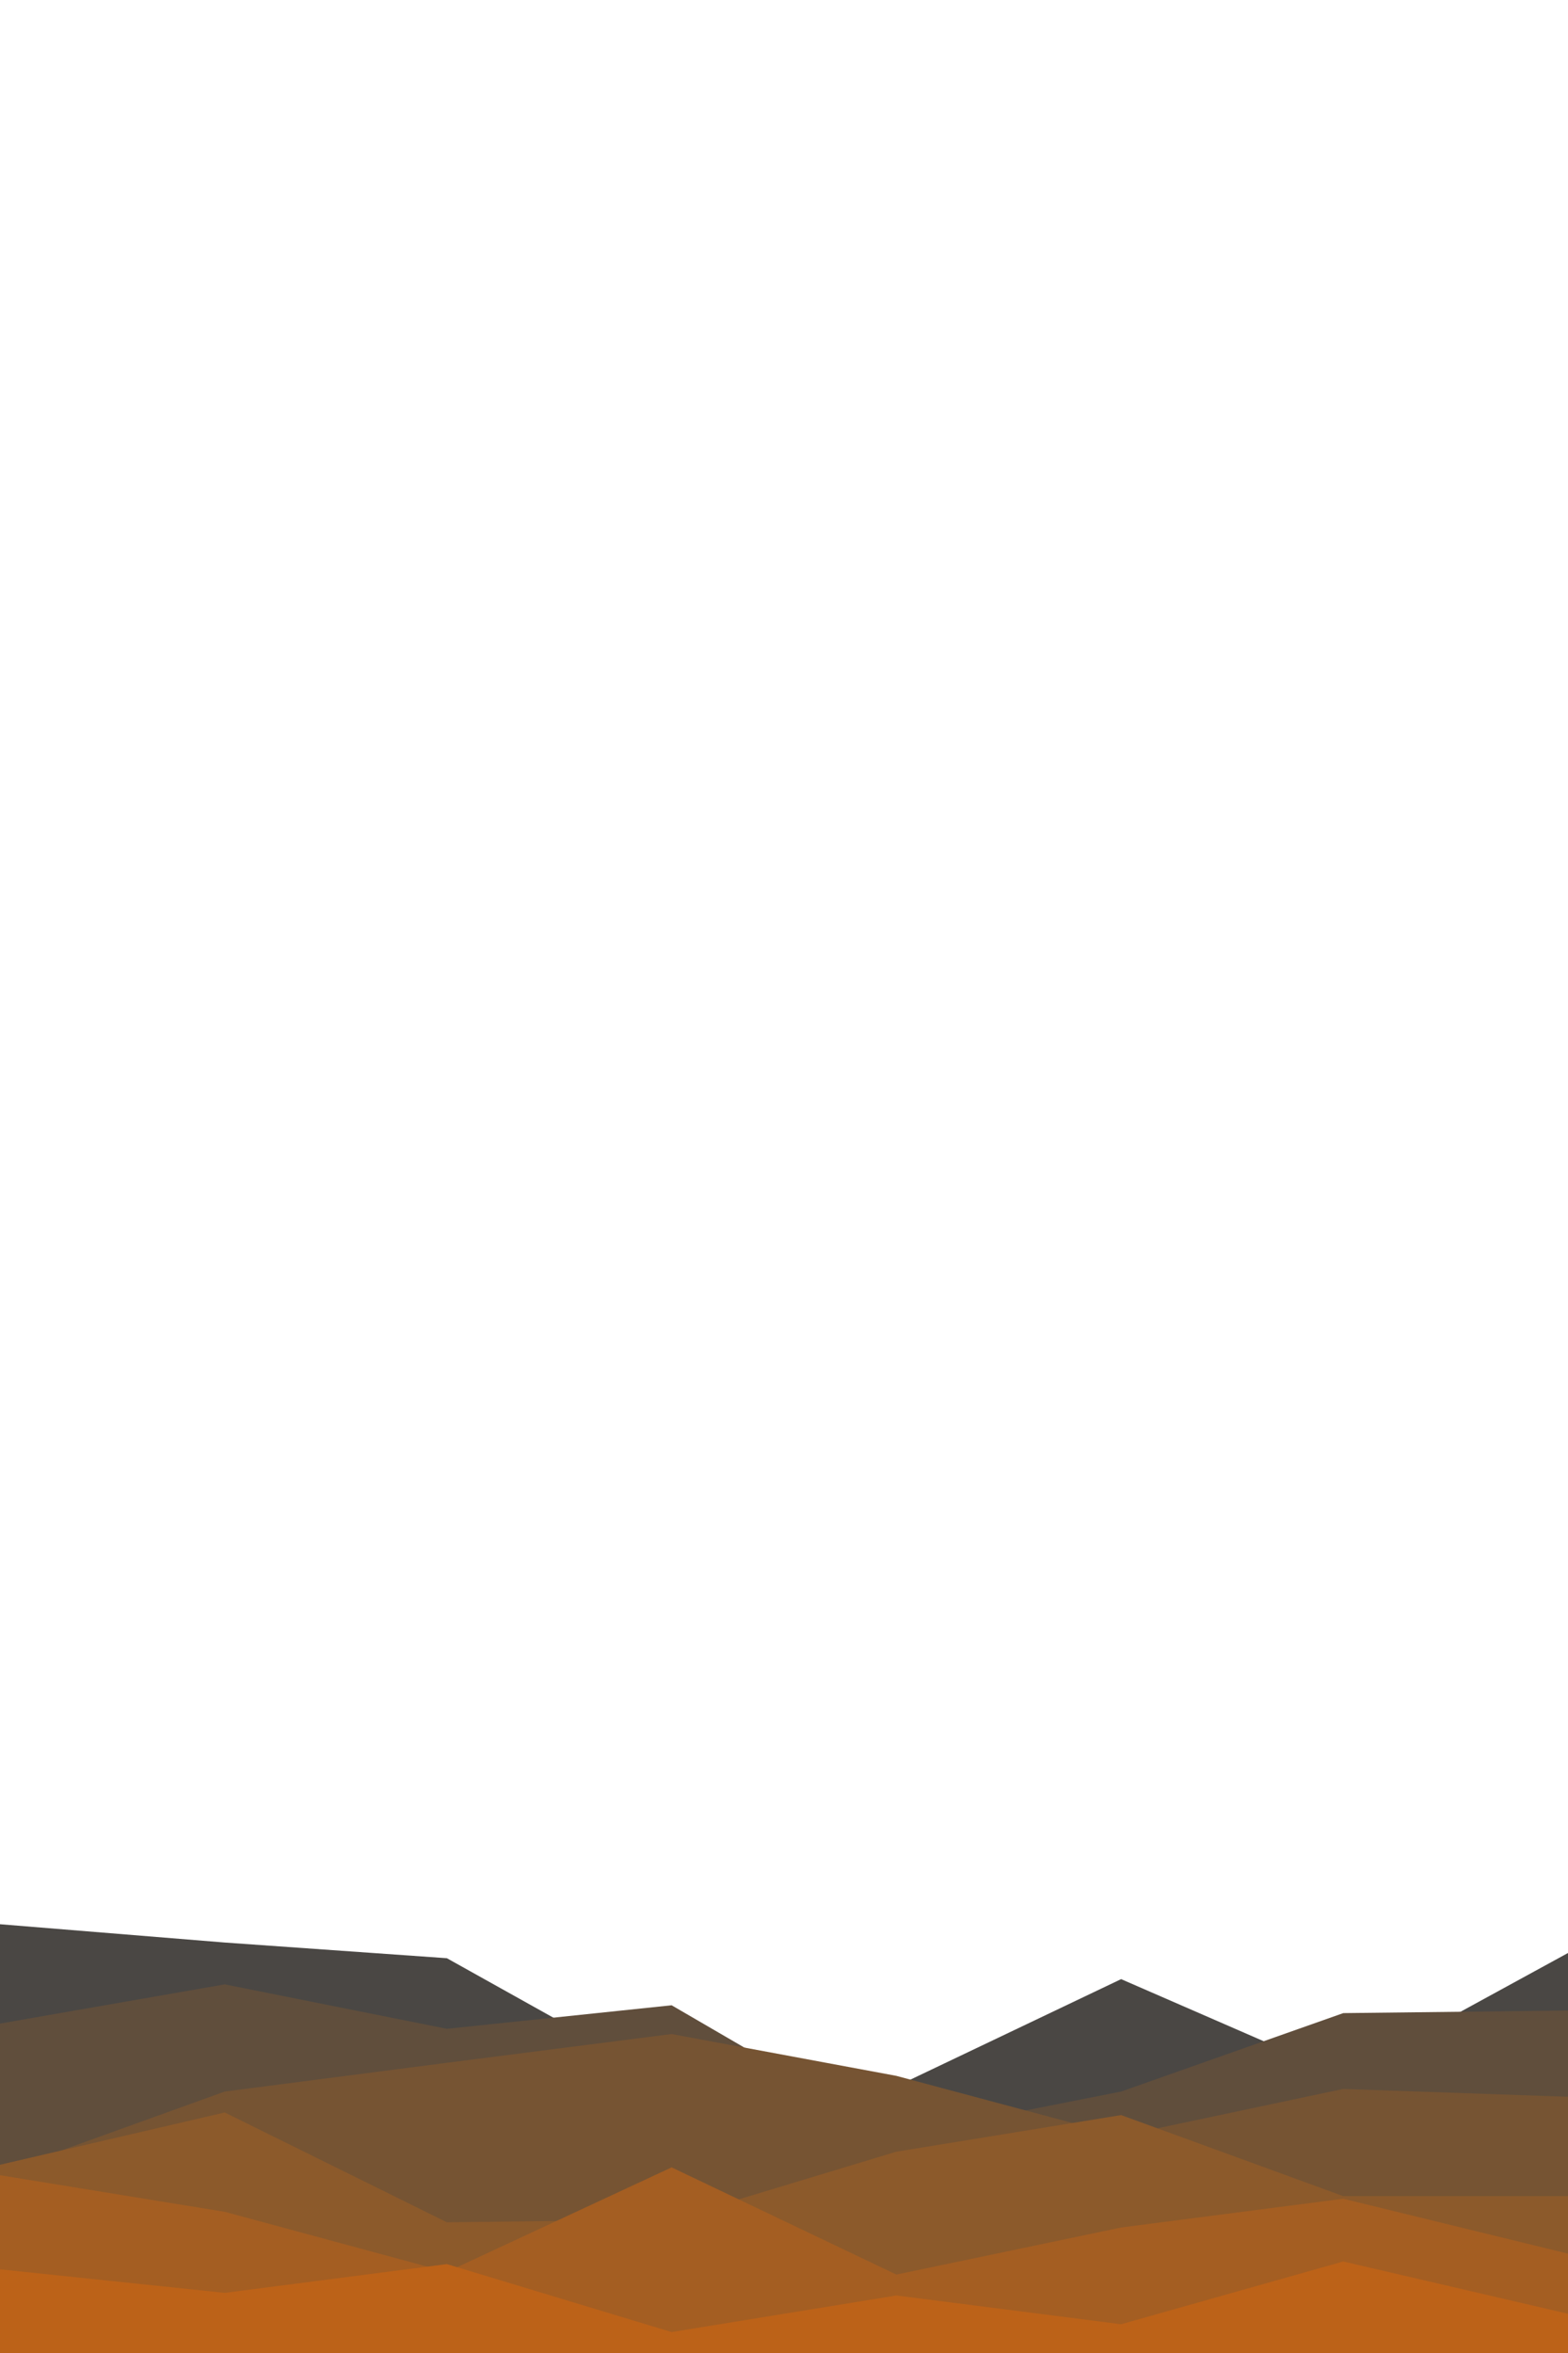
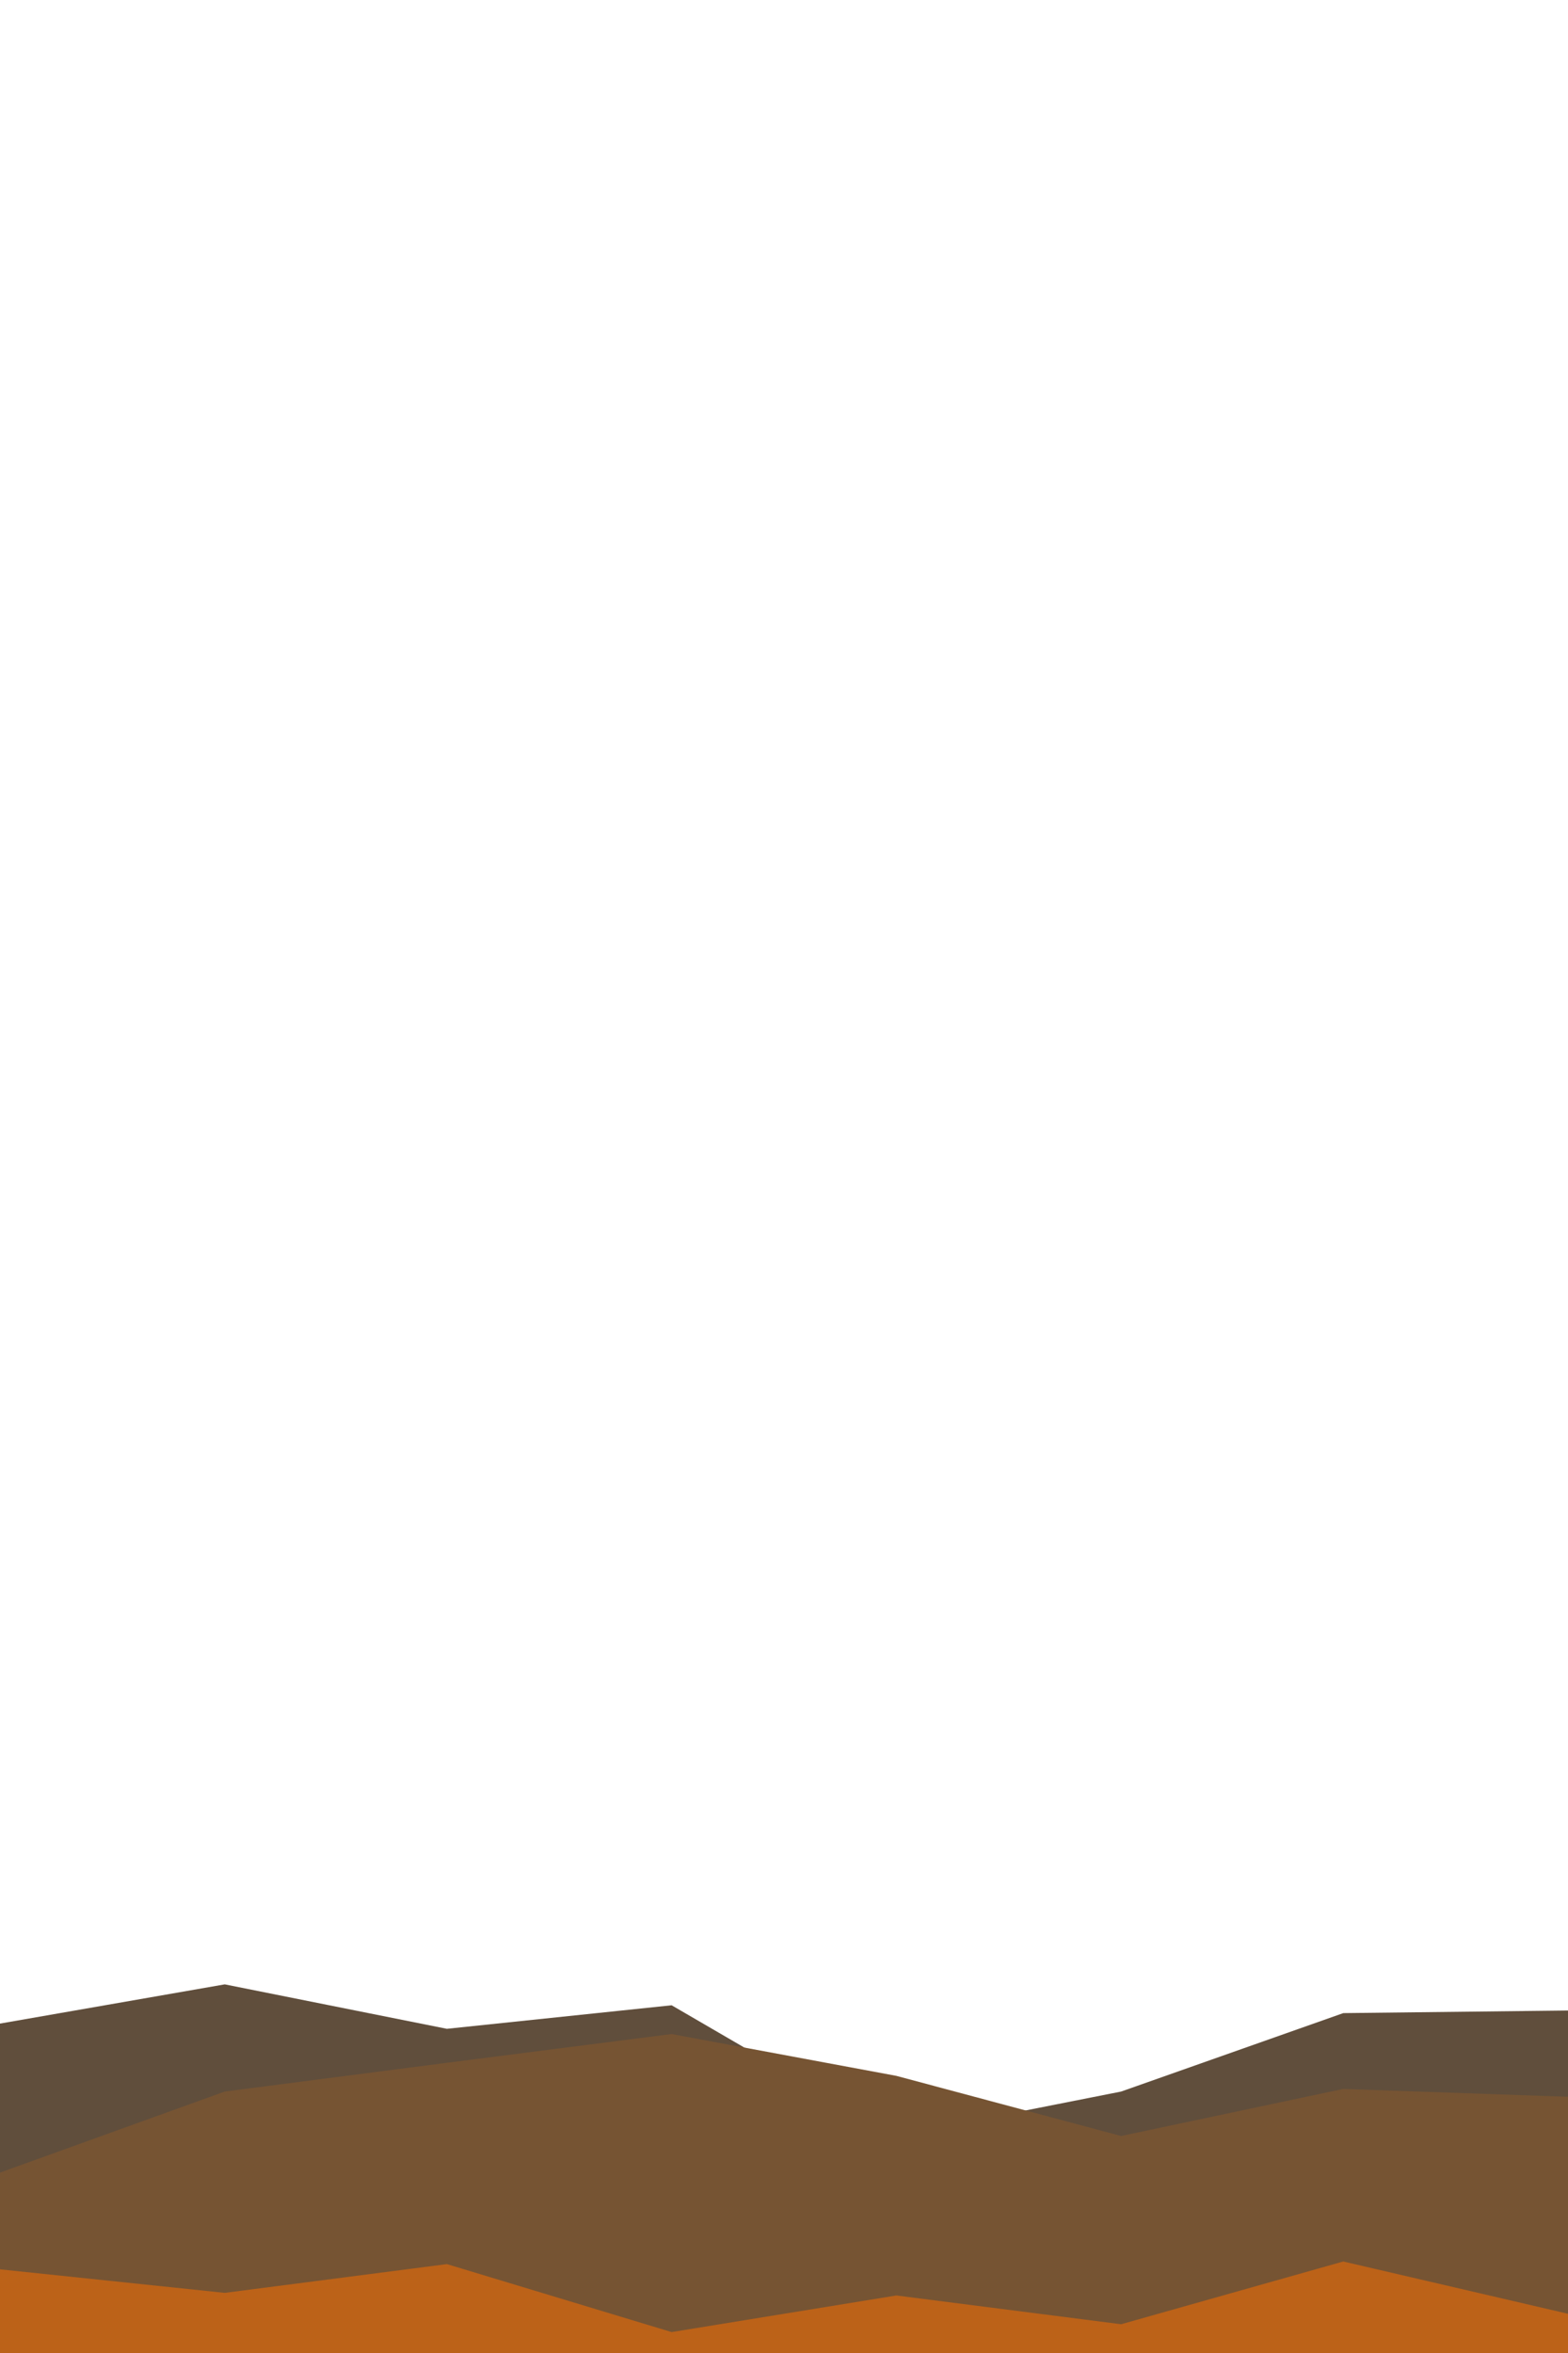
<svg xmlns="http://www.w3.org/2000/svg" id="visual" viewBox="0 0 600 900" width="600" height="900" version="1.1">
-   <path d="M0 736L86 743L171 749L257 797L343 798L429 757L514 794L600 747L600 901L514 901L429 901L343 901L257 901L171 901L86 901L0 901Z" fill="#4a4744" />
  <path d="M0 774L86 759L171 776L257 767L343 817L429 800L514 770L600 769L600 901L514 901L429 901L343 901L257 901L171 901L86 901L0 901Z" fill="#604e3c" />
  <path d="M0 831L86 800L171 789L257 778L343 794L429 817L514 799L600 802L600 901L514 901L429 901L343 901L257 901L171 901L86 901L0 901Z" fill="#765433" />
-   <path d="M0 828L86 808L171 850L257 849L343 823L429 809L514 840L600 840L600 901L514 901L429 901L343 901L257 901L171 901L86 901L0 901Z" fill="#8c5a2b" />
-   <path d="M0 832L86 846L171 869L257 829L343 870L429 852L514 841L600 862L600 901L514 901L429 901L343 901L257 901L171 901L86 901L0 901Z" fill="#a45e22" />
-   <path d="M0 868L86 877L171 866L257 892L343 878L429 889L514 865L600 885L600 901L514 901L429 901L343 901L257 901L171 901L86 901L0 901Z" fill="#bc6218" />
+   <path d="M0 868L86 877L171 866L257 892L343 878L429 889L514 865L600 885L600 901L514 901L429 901L343 901L257 901L171 901L86 901L0 901" fill="#bc6218" />
</svg>